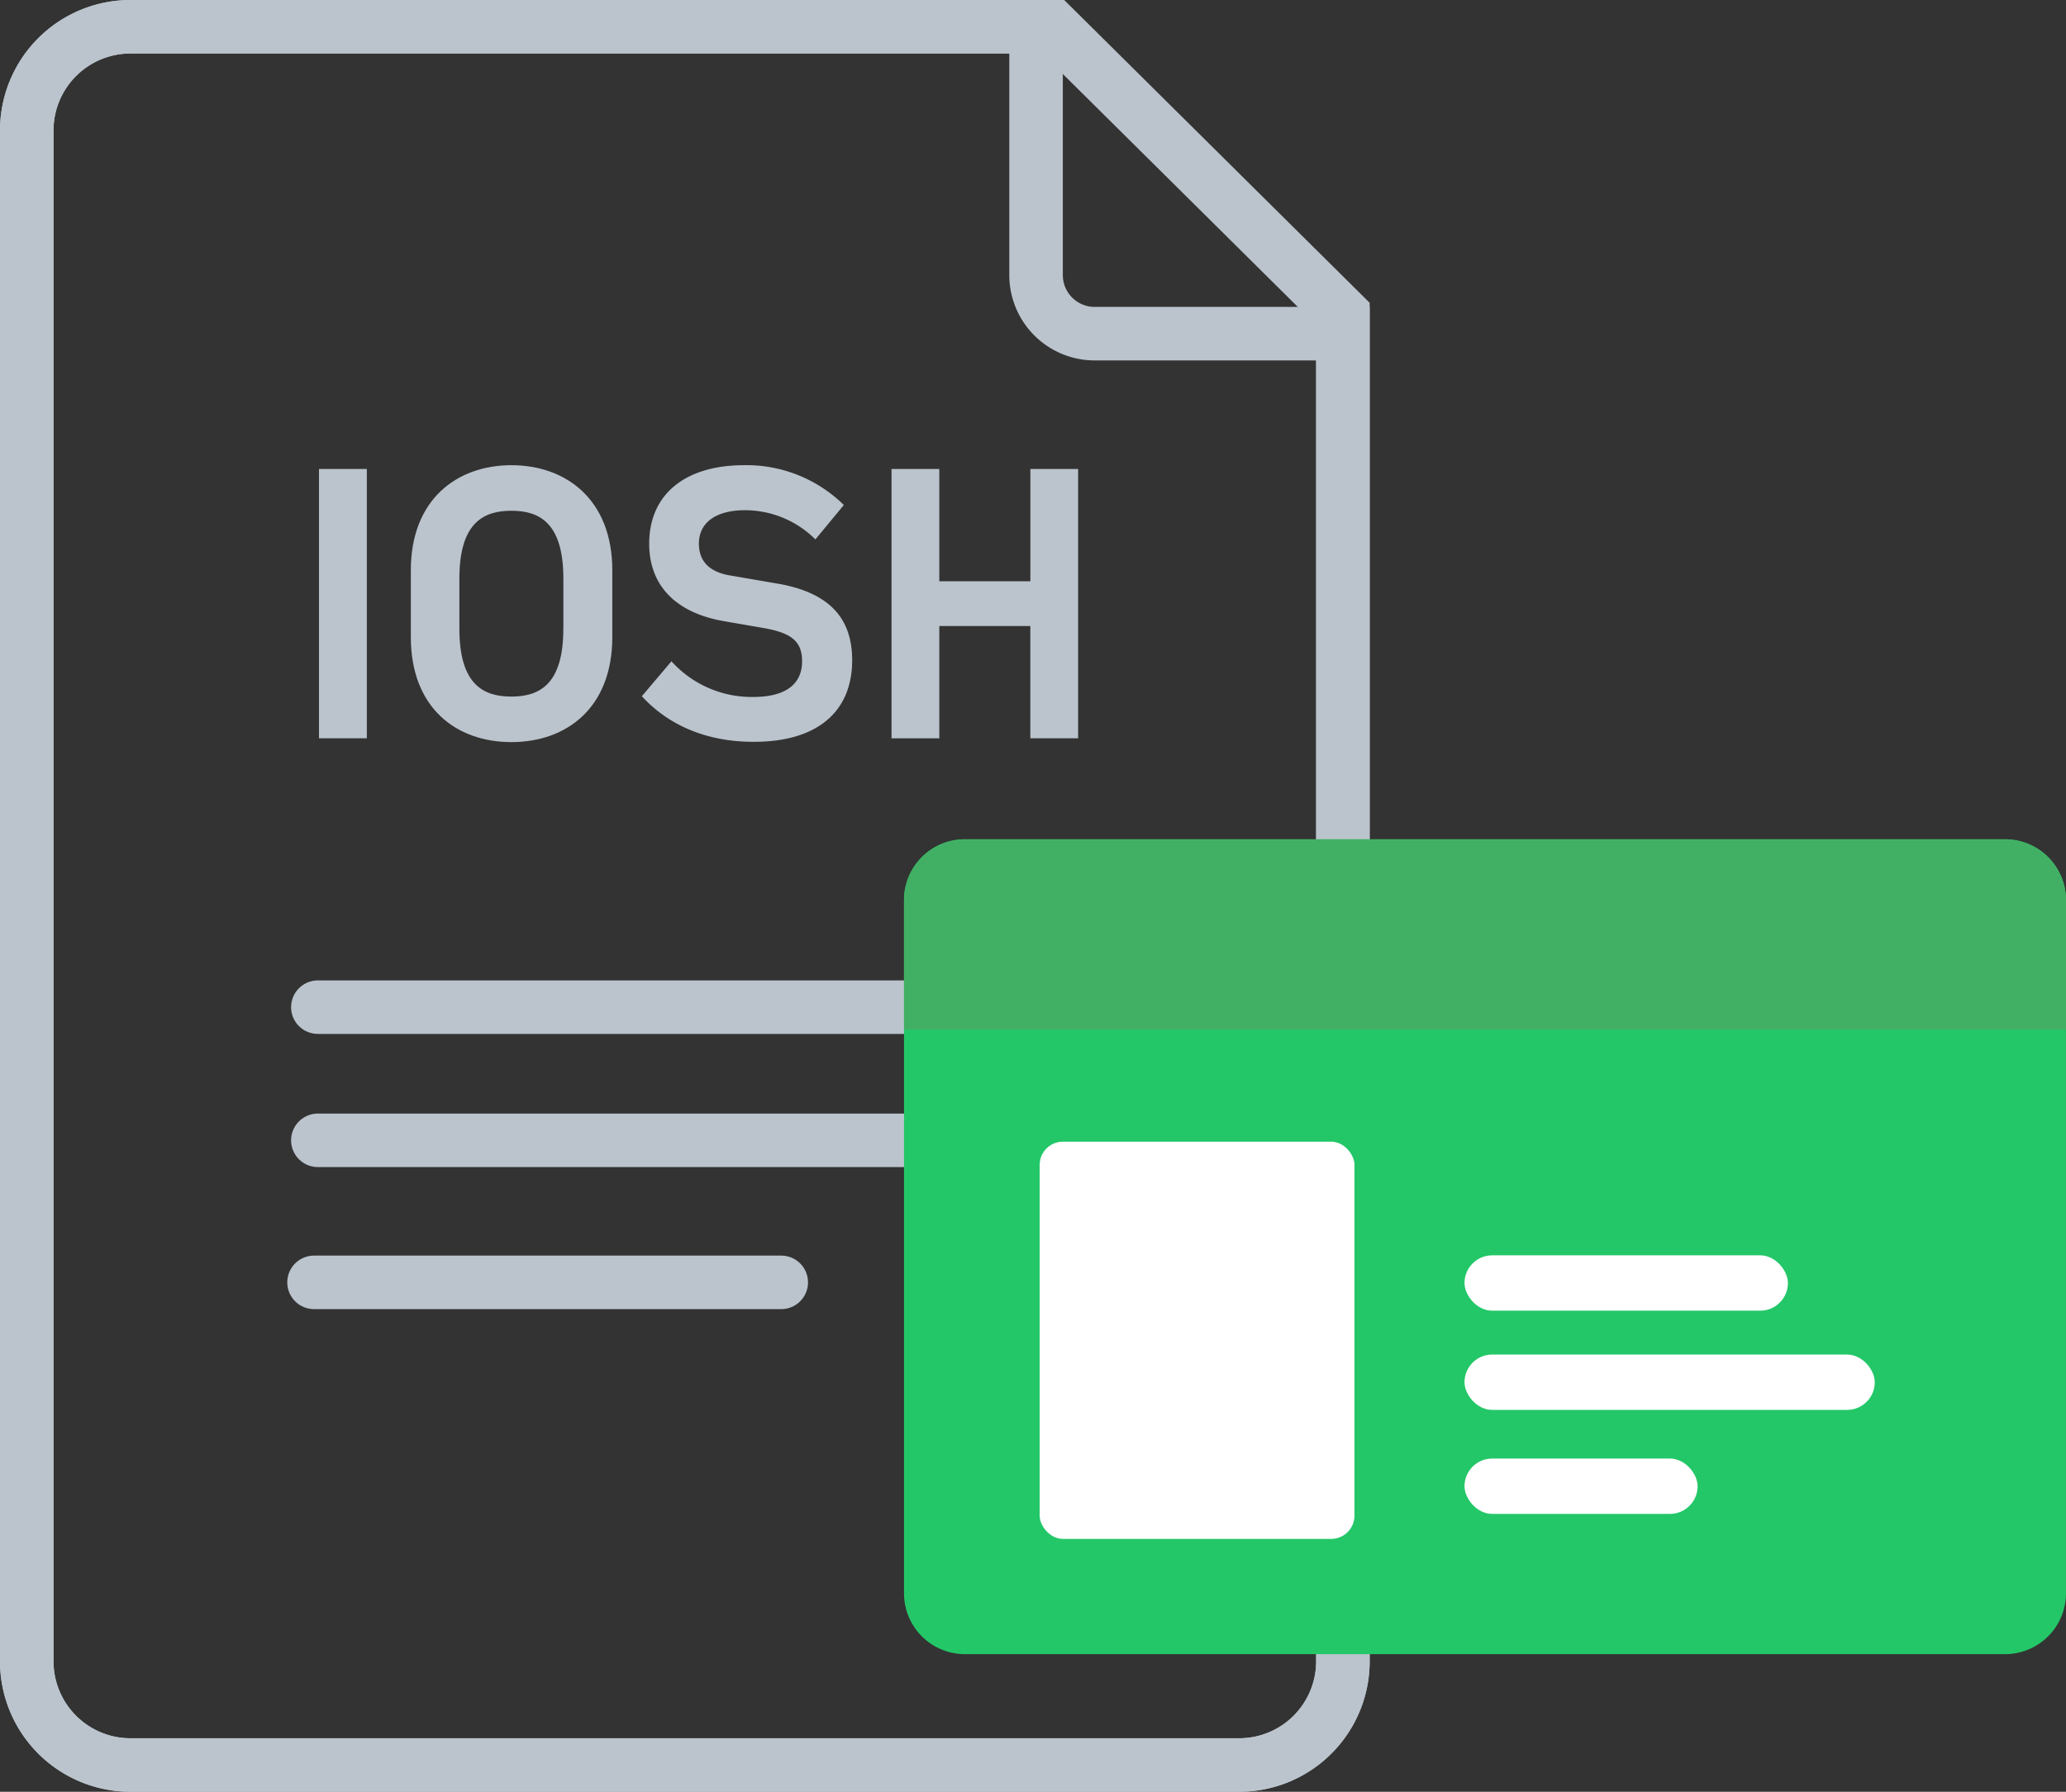
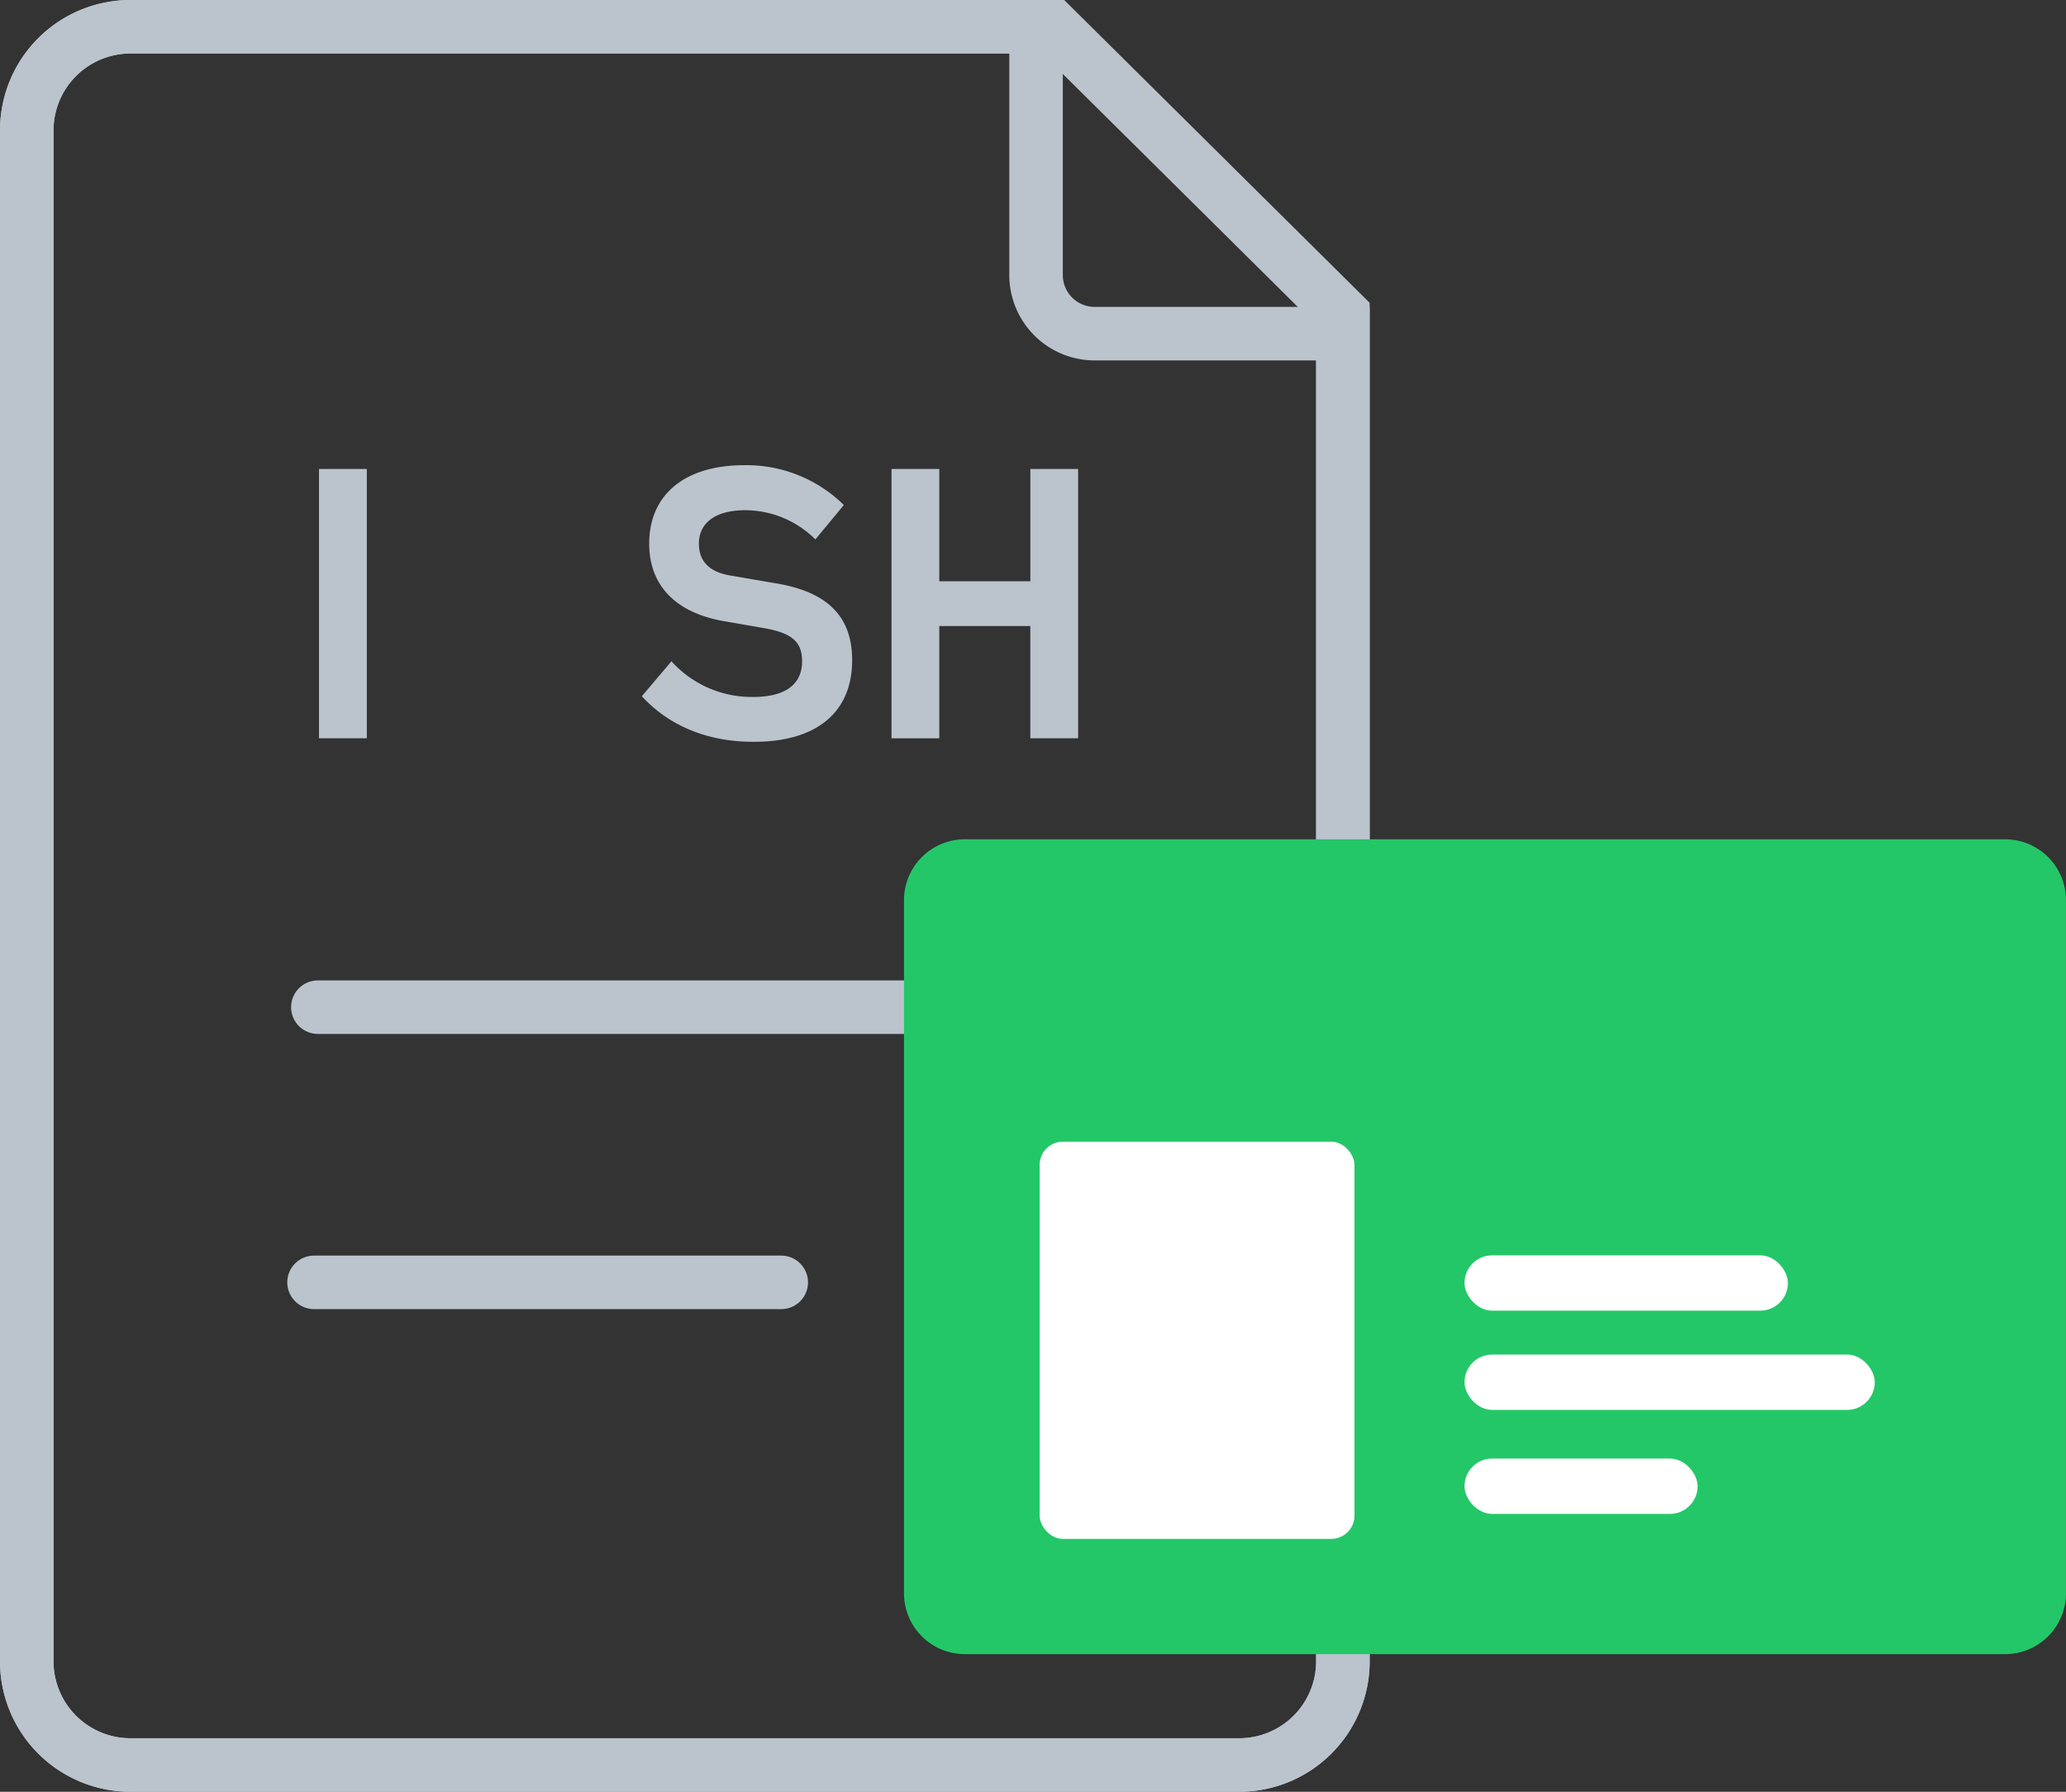
<svg xmlns="http://www.w3.org/2000/svg" viewBox="0 0 540.4 468.79">
  <rect x="0" y="0" width="540.4" height="468.79" fill="#333333" stroke="none" />
  <defs>
    <style>.cls-1,.cls-2{fill:none;stroke:#bbc4cd;stroke-miterlimit:10;stroke-width:14px;}.cls-1{stroke-linecap:round;}.cls-3{fill:#23c768;}.cls-4{fill:#fff;}.cls-5{fill:#42b064;}.cls-6{fill:#bbc4cd;}</style>
  </defs>
  <title>IOSH NEW</title>
  <g id="Warstwa_2" data-name="Warstwa 2">
    <g id="Layer_1" data-name="Layer 1">
-       <line class="cls-1" x1="251.84" y1="298.35" x2="83.14" y2="298.35" />
      <line class="cls-1" x1="258.77" y1="263.51" x2="83.14" y2="263.51" />
      <line class="cls-1" x1="204.35" y1="335.51" x2="82.14" y2="335.51" />
      <path class="cls-2" d="M7,34.13V434.66a27.13,27.13,0,0,0,27.13,27.13h290a27.13,27.13,0,0,0,27.13-27.13V87.3h-65A15.34,15.34,0,0,1,271,72V7H34.13A27.13,27.13,0,0,0,7,34.13Z" />
      <path class="cls-2" d="M7,34.13V434.66a27.13,27.13,0,0,0,27.13,27.13h290a27.13,27.13,0,0,0,27.13-27.13V82.14L275.48,7H34.13A27.13,27.13,0,0,0,7,34.13Z" />
      <path class="cls-3" d="M524.7,432.78H252.15a15.92,15.92,0,0,1-15.69-16.05V235.64a15.92,15.92,0,0,1,15.69-16.05H524.7a15.92,15.92,0,0,1,15.69,16.05V416.72A15.92,15.92,0,0,1,524.7,432.78Z" />
      <rect class="cls-4" x="271.94" y="298.7" width="82.35" height="103.93" rx="6.09" ry="6.09" />
      <rect class="cls-4" x="383.07" y="354.4" width="107.31" height="14.48" rx="7.24" ry="7.24" />
      <rect class="cls-4" x="383.07" y="381.61" width="60.97" height="14.48" rx="7.24" ry="7.24" />
      <rect class="cls-4" x="383.07" y="328.44" width="84.59" height="14.48" rx="7.24" ry="7.24" />
-       <path class="cls-5" d="M524.7,219.59H252.15a15.92,15.92,0,0,0-15.69,16.05v33.75H540.4V235.64A15.92,15.92,0,0,0,524.7,219.59Z" />
      <path class="cls-6" d="M95.95,122.7v70.46H83.44V122.7Z" />
-       <path class="cls-6" d="M107.46,166.67V149.2c0-18.46,12-27.49,26.3-27.49s26.4,9,26.4,27.49v17.47c0,18.56-12,27.49-26.4,27.49S107.46,185.23,107.46,166.67Zm39.9-2.18v-13.1c0-14.69-6.35-17.76-13.6-17.76s-13.6,3.08-13.6,17.76v13.1c0,14.59,6.25,17.76,13.6,17.76S147.35,179.07,147.35,164.49Z" />
      <path class="cls-6" d="M167.89,182.15l7.74-9.13A28.3,28.3,0,0,0,197,182.35c8.53,0,12.8-3.37,12.8-9.33,0-5.06-2.58-7.44-10.22-8.73l-10.32-1.79c-11.91-2.08-19.45-8.83-19.45-20.25,0-13.1,9.63-20.54,24.81-20.54a36.26,36.26,0,0,1,26.1,10.42l-7.44,9a26.09,26.09,0,0,0-18.36-7.64c-7.84,0-12.11,3.37-12.11,8.73,0,4.76,2.88,7.44,8.14,8.34l12.7,2.18c13.3,2.38,19.25,9,19.25,20,0,13.79-9.53,21.34-25.6,21.34C185.16,194.16,174.94,189.89,167.89,182.15Z" />
      <path class="cls-6" d="M282,122.7v70.46h-12.5V163.79H245.69v29.38h-12.5V122.7h12.5v29.38h23.82V122.7Z" />
    </g>
  </g>
</svg>